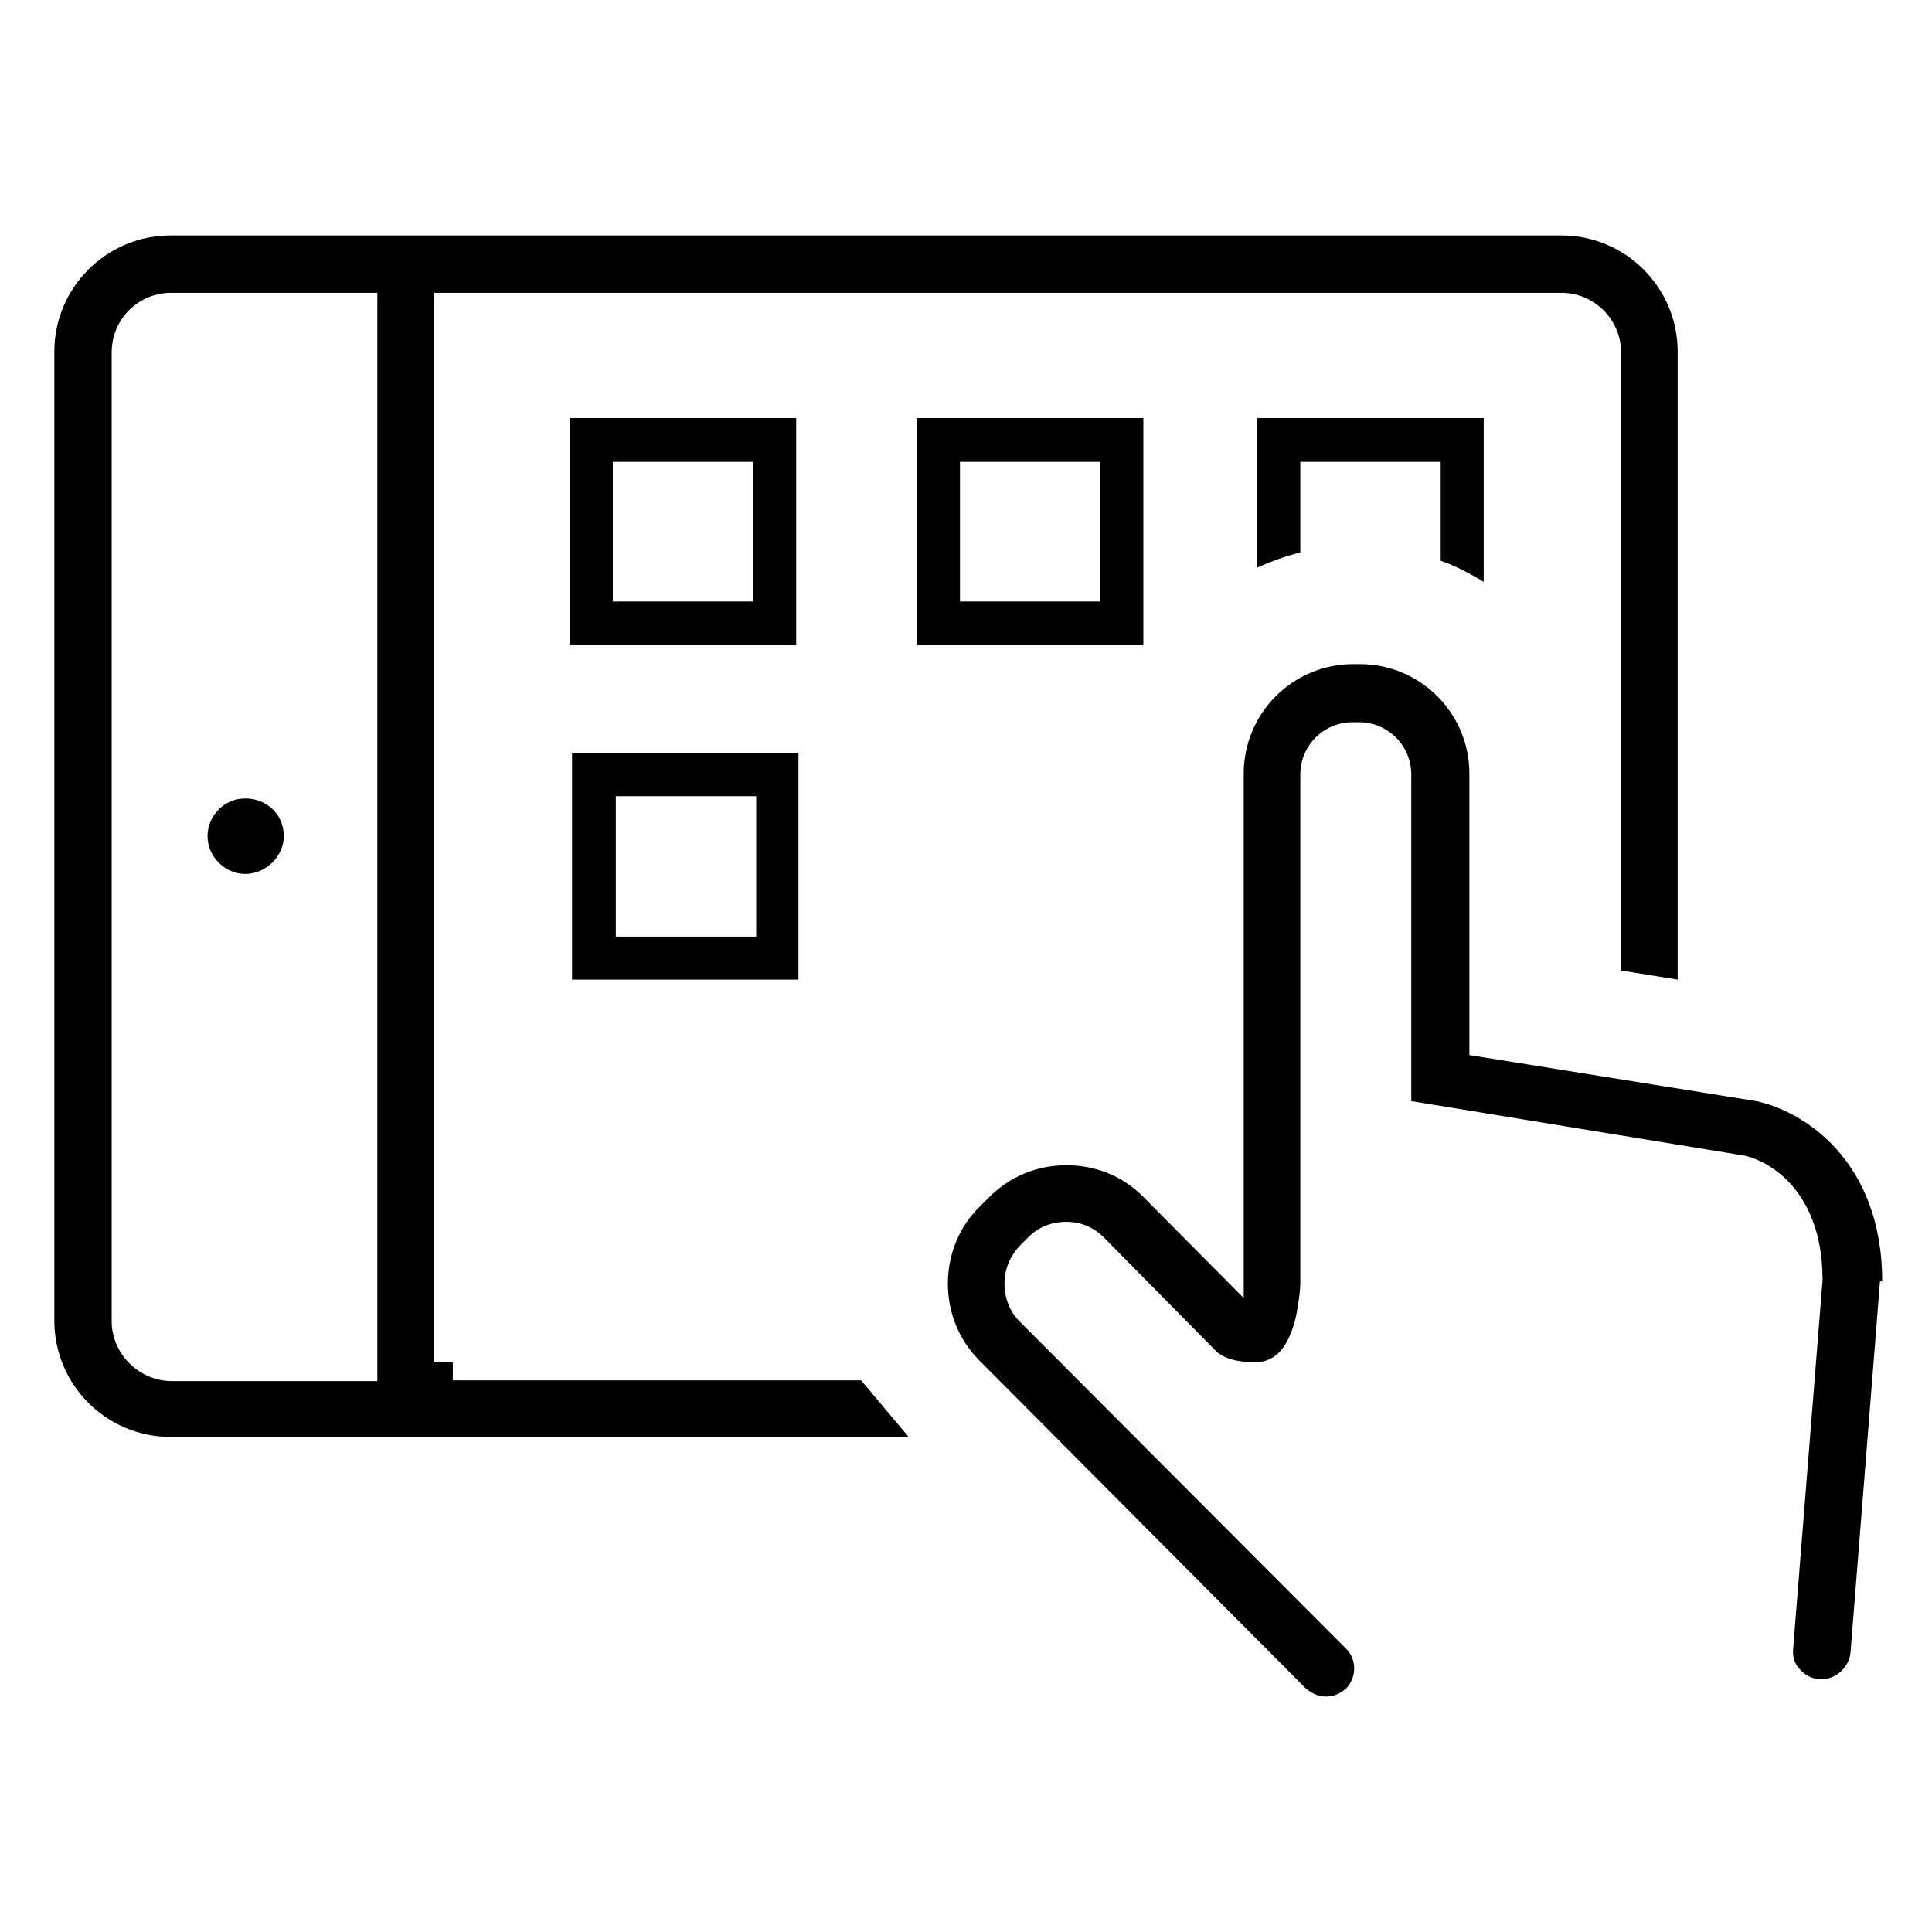
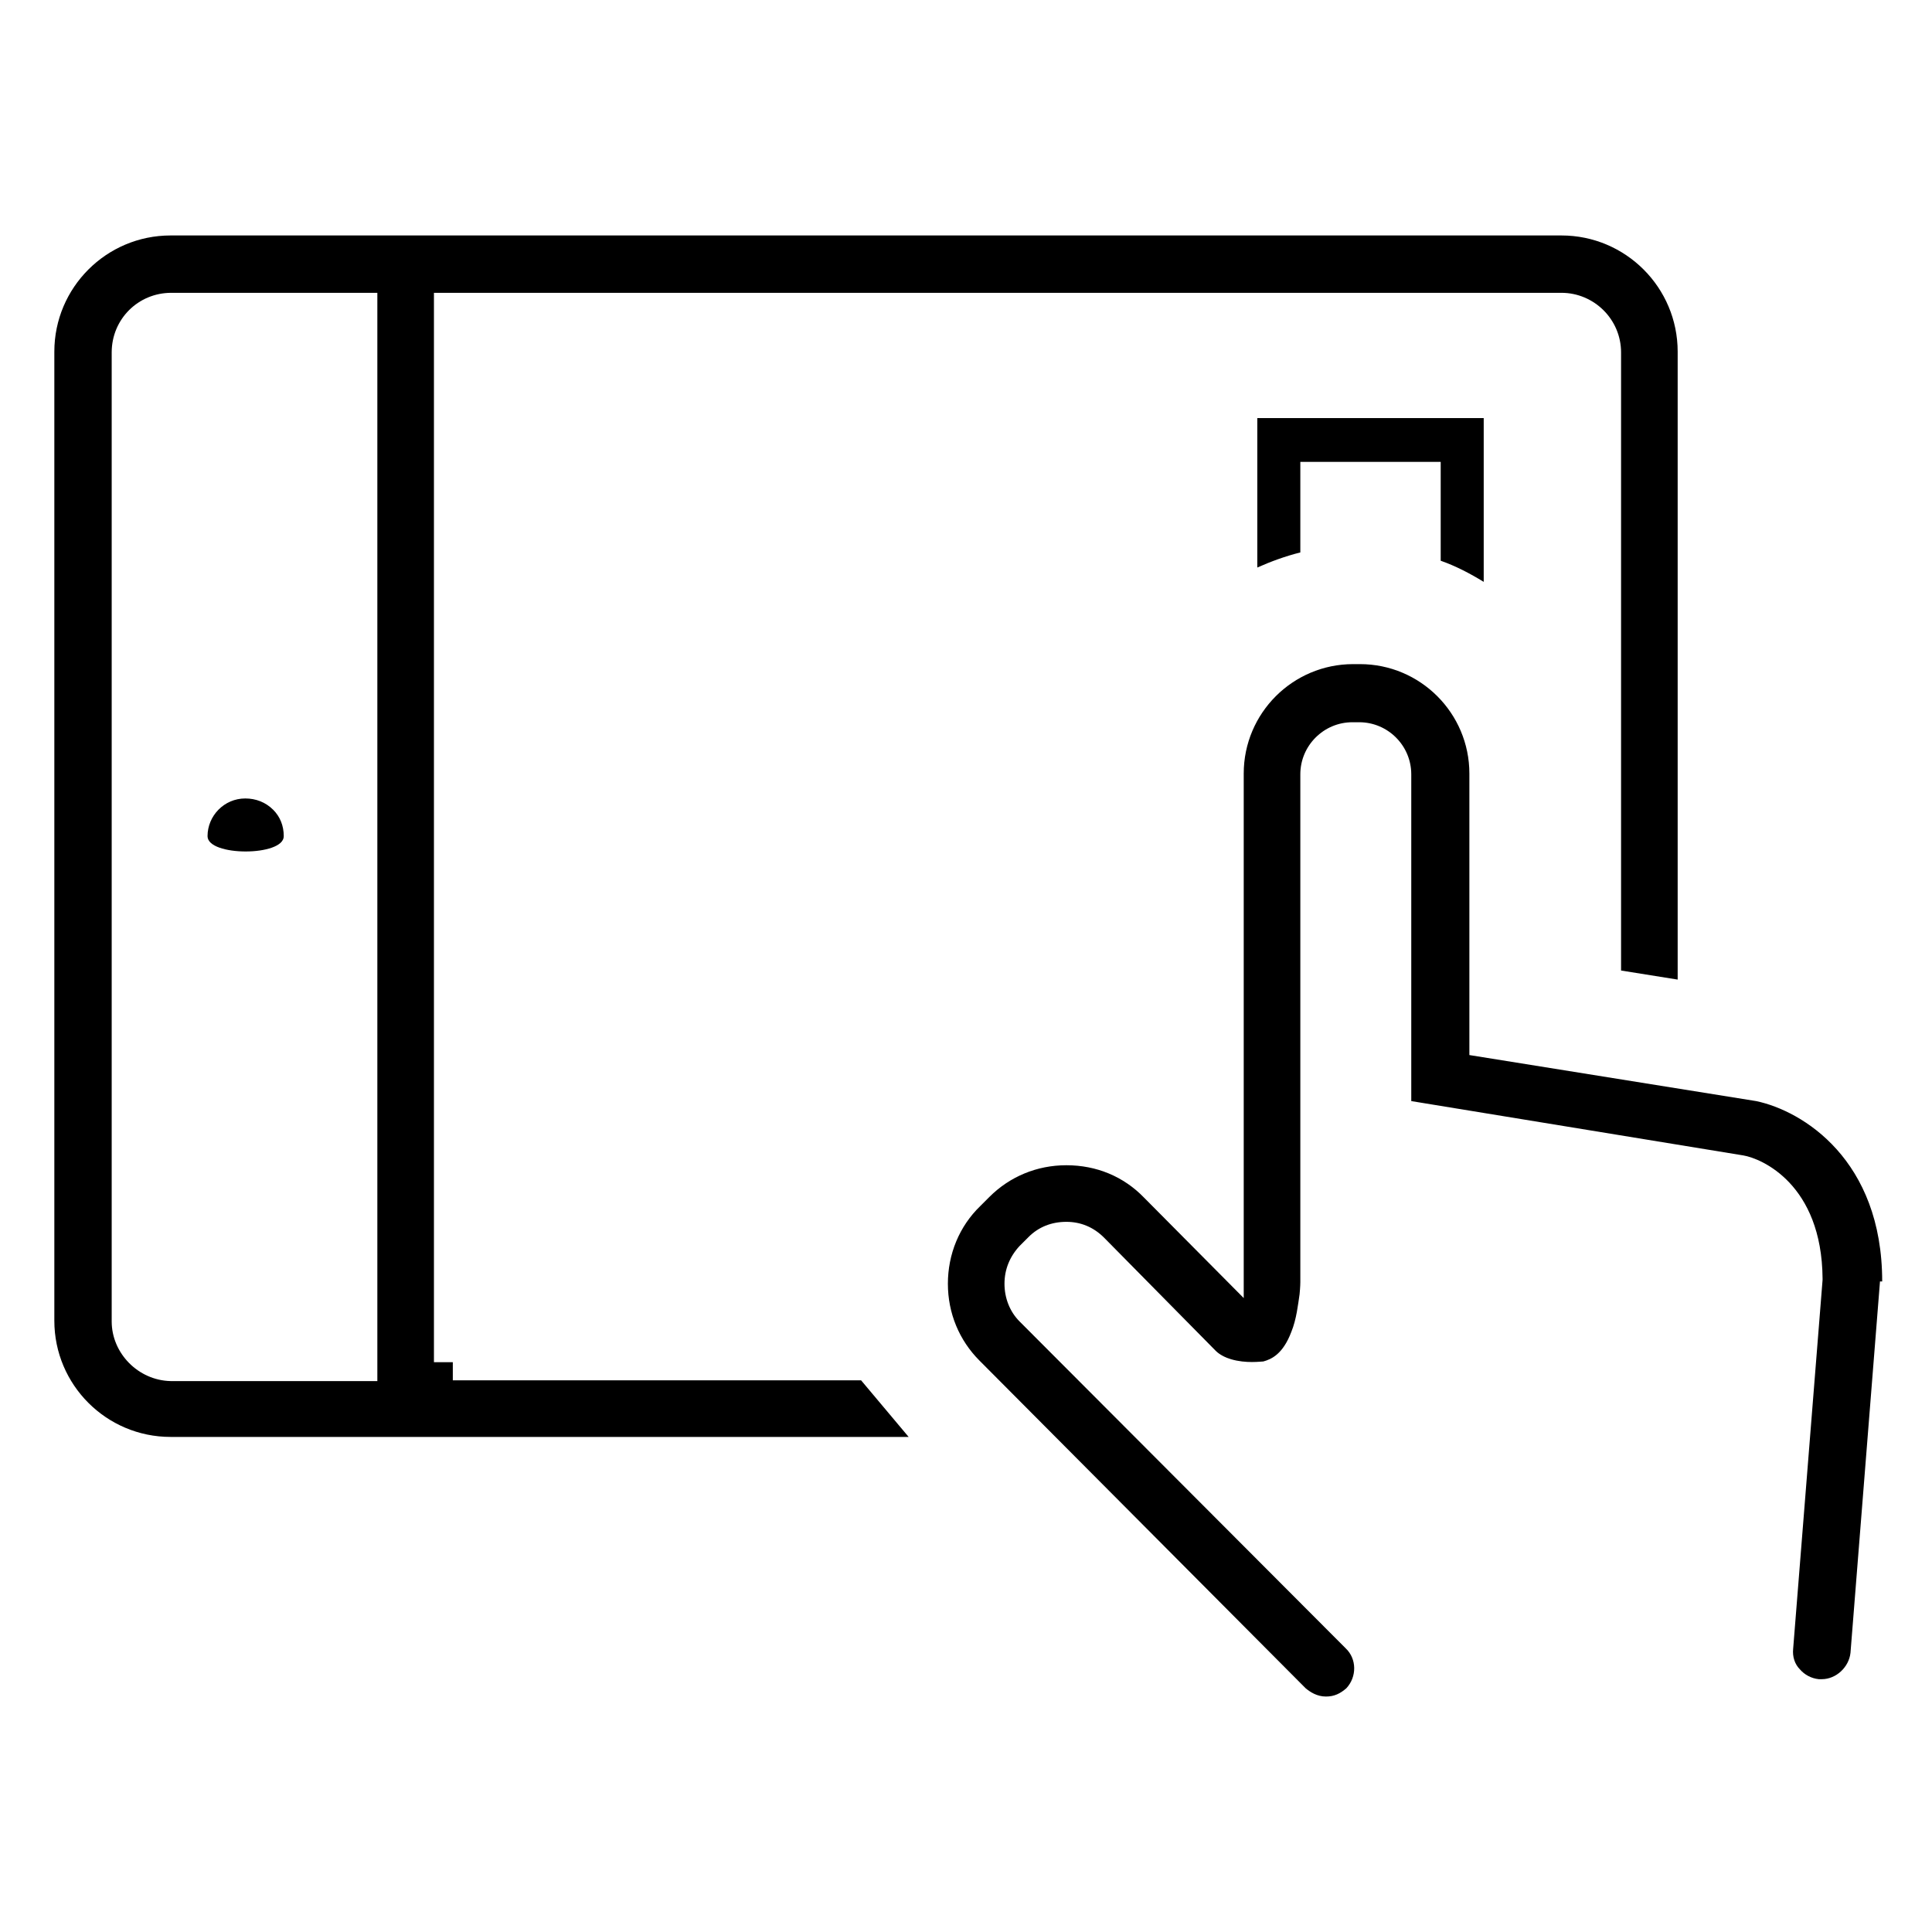
<svg xmlns="http://www.w3.org/2000/svg" version="1.1" id="Livello_1" x="0px" y="0px" viewBox="0 0 256 256" style="enable-background:new 0 0 256 256;" xml:space="preserve">
  <g>
-     <path d="M75.5,55.4v30.1h30V55.4H75.5z M99.8,79.7H81.2V61.2h18.6V79.7z" />
-     <path d="M75.8,99.8v30h30v-30H75.8z M100.2,124.1H81.6v-18.6h18.6V124.1z" />
-     <path d="M121.5,55.4v30.1h30V55.4H121.5z M145.8,79.7h-18.6V61.2h18.6V79.7z" />
    <path d="M196.6,77.1V55.4h-30v19.8c1.8-0.8,3.7-1.5,5.7-2v-12h18.6v13.1C192.9,75,194.8,76,196.6,77.1z" />
    <g>
-       <path d="M37.6,110.8c0-1.4-0.5-2.6-1.4-3.5c-1-1-2.3-1.5-3.7-1.5c-2.8,0-5,2.3-5,5s2.3,5,5,5S37.6,113.5,37.6,110.8z" />
+       <path d="M37.6,110.8c0-1.4-0.5-2.6-1.4-3.5c-1-1-2.3-1.5-3.7-1.5c-2.8,0-5,2.3-5,5S37.6,113.5,37.6,110.8z" />
      <path d="M214.8,46.7v81.9l7.5,1.2V46.6c0-8.5-6.9-15.4-15.4-15.4H22.6c-8.5,0-15.4,6.9-15.4,15.4V175c0,8.5,6.9,15.4,15.4,15.4 h97.8l-6.3-7.5H60v-2.4h-2.5V38.8h149.4C211.2,38.8,214.8,42.3,214.8,46.7z M50,183H22.6c-4.3-0.1-7.8-3.7-7.8-7.9V46.7 c0-4.4,3.5-7.9,7.9-7.9H50V183z" />
      <path d="M249.4,169.8c0-16.1-10.5-22.6-16.7-23.9l-38-6.1v-37.3c0-8-6.5-14.5-14.5-14.5h-0.9c-8,0-14.5,6.5-14.5,14.5V172 l-13.2-13.3c-2.7-2.8-6.3-4.3-10.3-4.3c-3.9,0-7.5,1.5-10.2,4.2l-1.2,1.2c-2.8,2.7-4.3,6.4-4.3,10.3c0,3.9,1.5,7.5,4.2,10.2 l43.2,43.4c0.6,0.5,1.5,1.1,2.7,1.1c1.1,0,1.9-0.4,2.7-1.1c1.4-1.5,1.4-3.9-0.1-5.3l-43.2-43.3c-1.3-1.3-2-3.1-2-5 c0-1.9,0.7-3.6,2-5l1.2-1.2c1.3-1.3,3-2,5-2c1.9,0,3.6,0.7,5,2.1l14.8,15c0.5,0.5,1.3,0.9,2,1.1c2,0.6,4,0.3,4.3,0.3 c1.1-0.3,2.6-1,3.7-3.9c0.7-1.7,0.9-3.7,1.1-5c0.1-1,0.1-1.6,0.1-1.6v-67.3c0-3.8,3.1-6.9,6.9-6.9h0.9c3.8,0,6.9,3.1,6.9,6.9v43.3 l44,7.2l0,0c2.4,0.4,10.4,3.8,10.5,16.3l0,0.1l0,0.1l-3.9,48.9c-0.1,1,0.2,2,0.9,2.7c0.6,0.7,1.5,1.2,2.5,1.3h0.4 c1.9,0,3.6-1.6,3.8-3.5l3.9-49.1V169.8z" />
    </g>
  </g>
</svg>